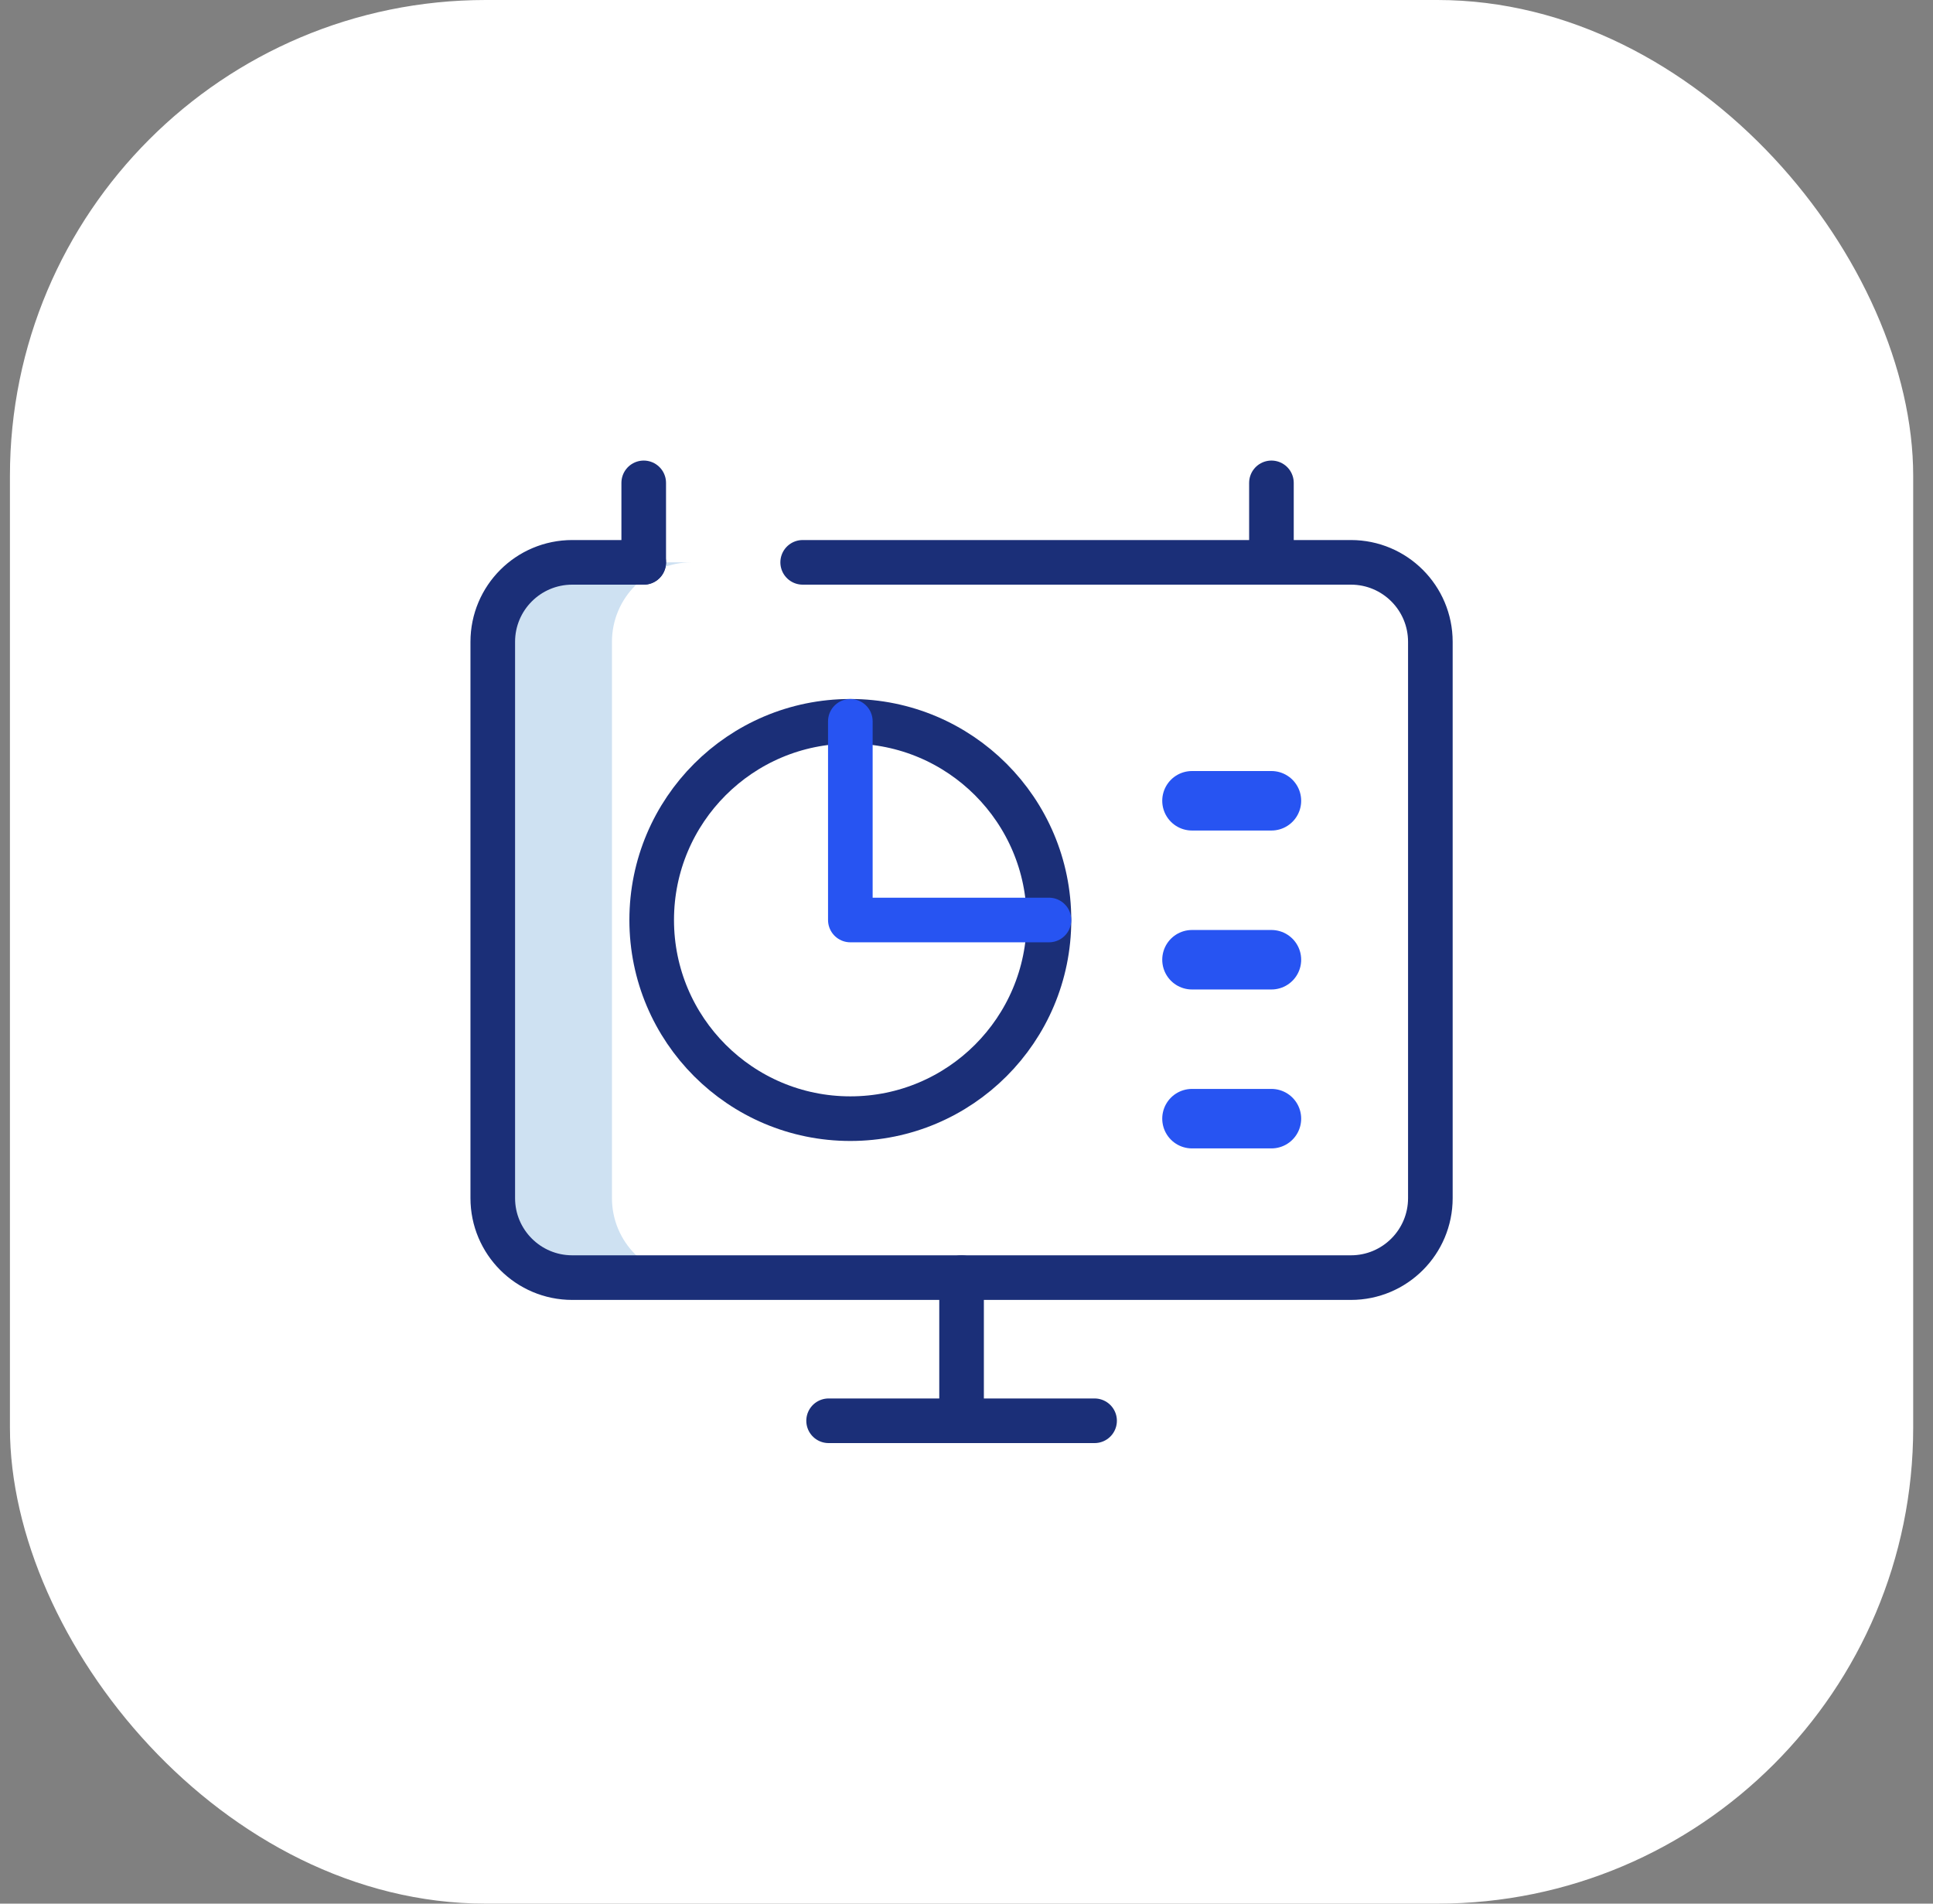
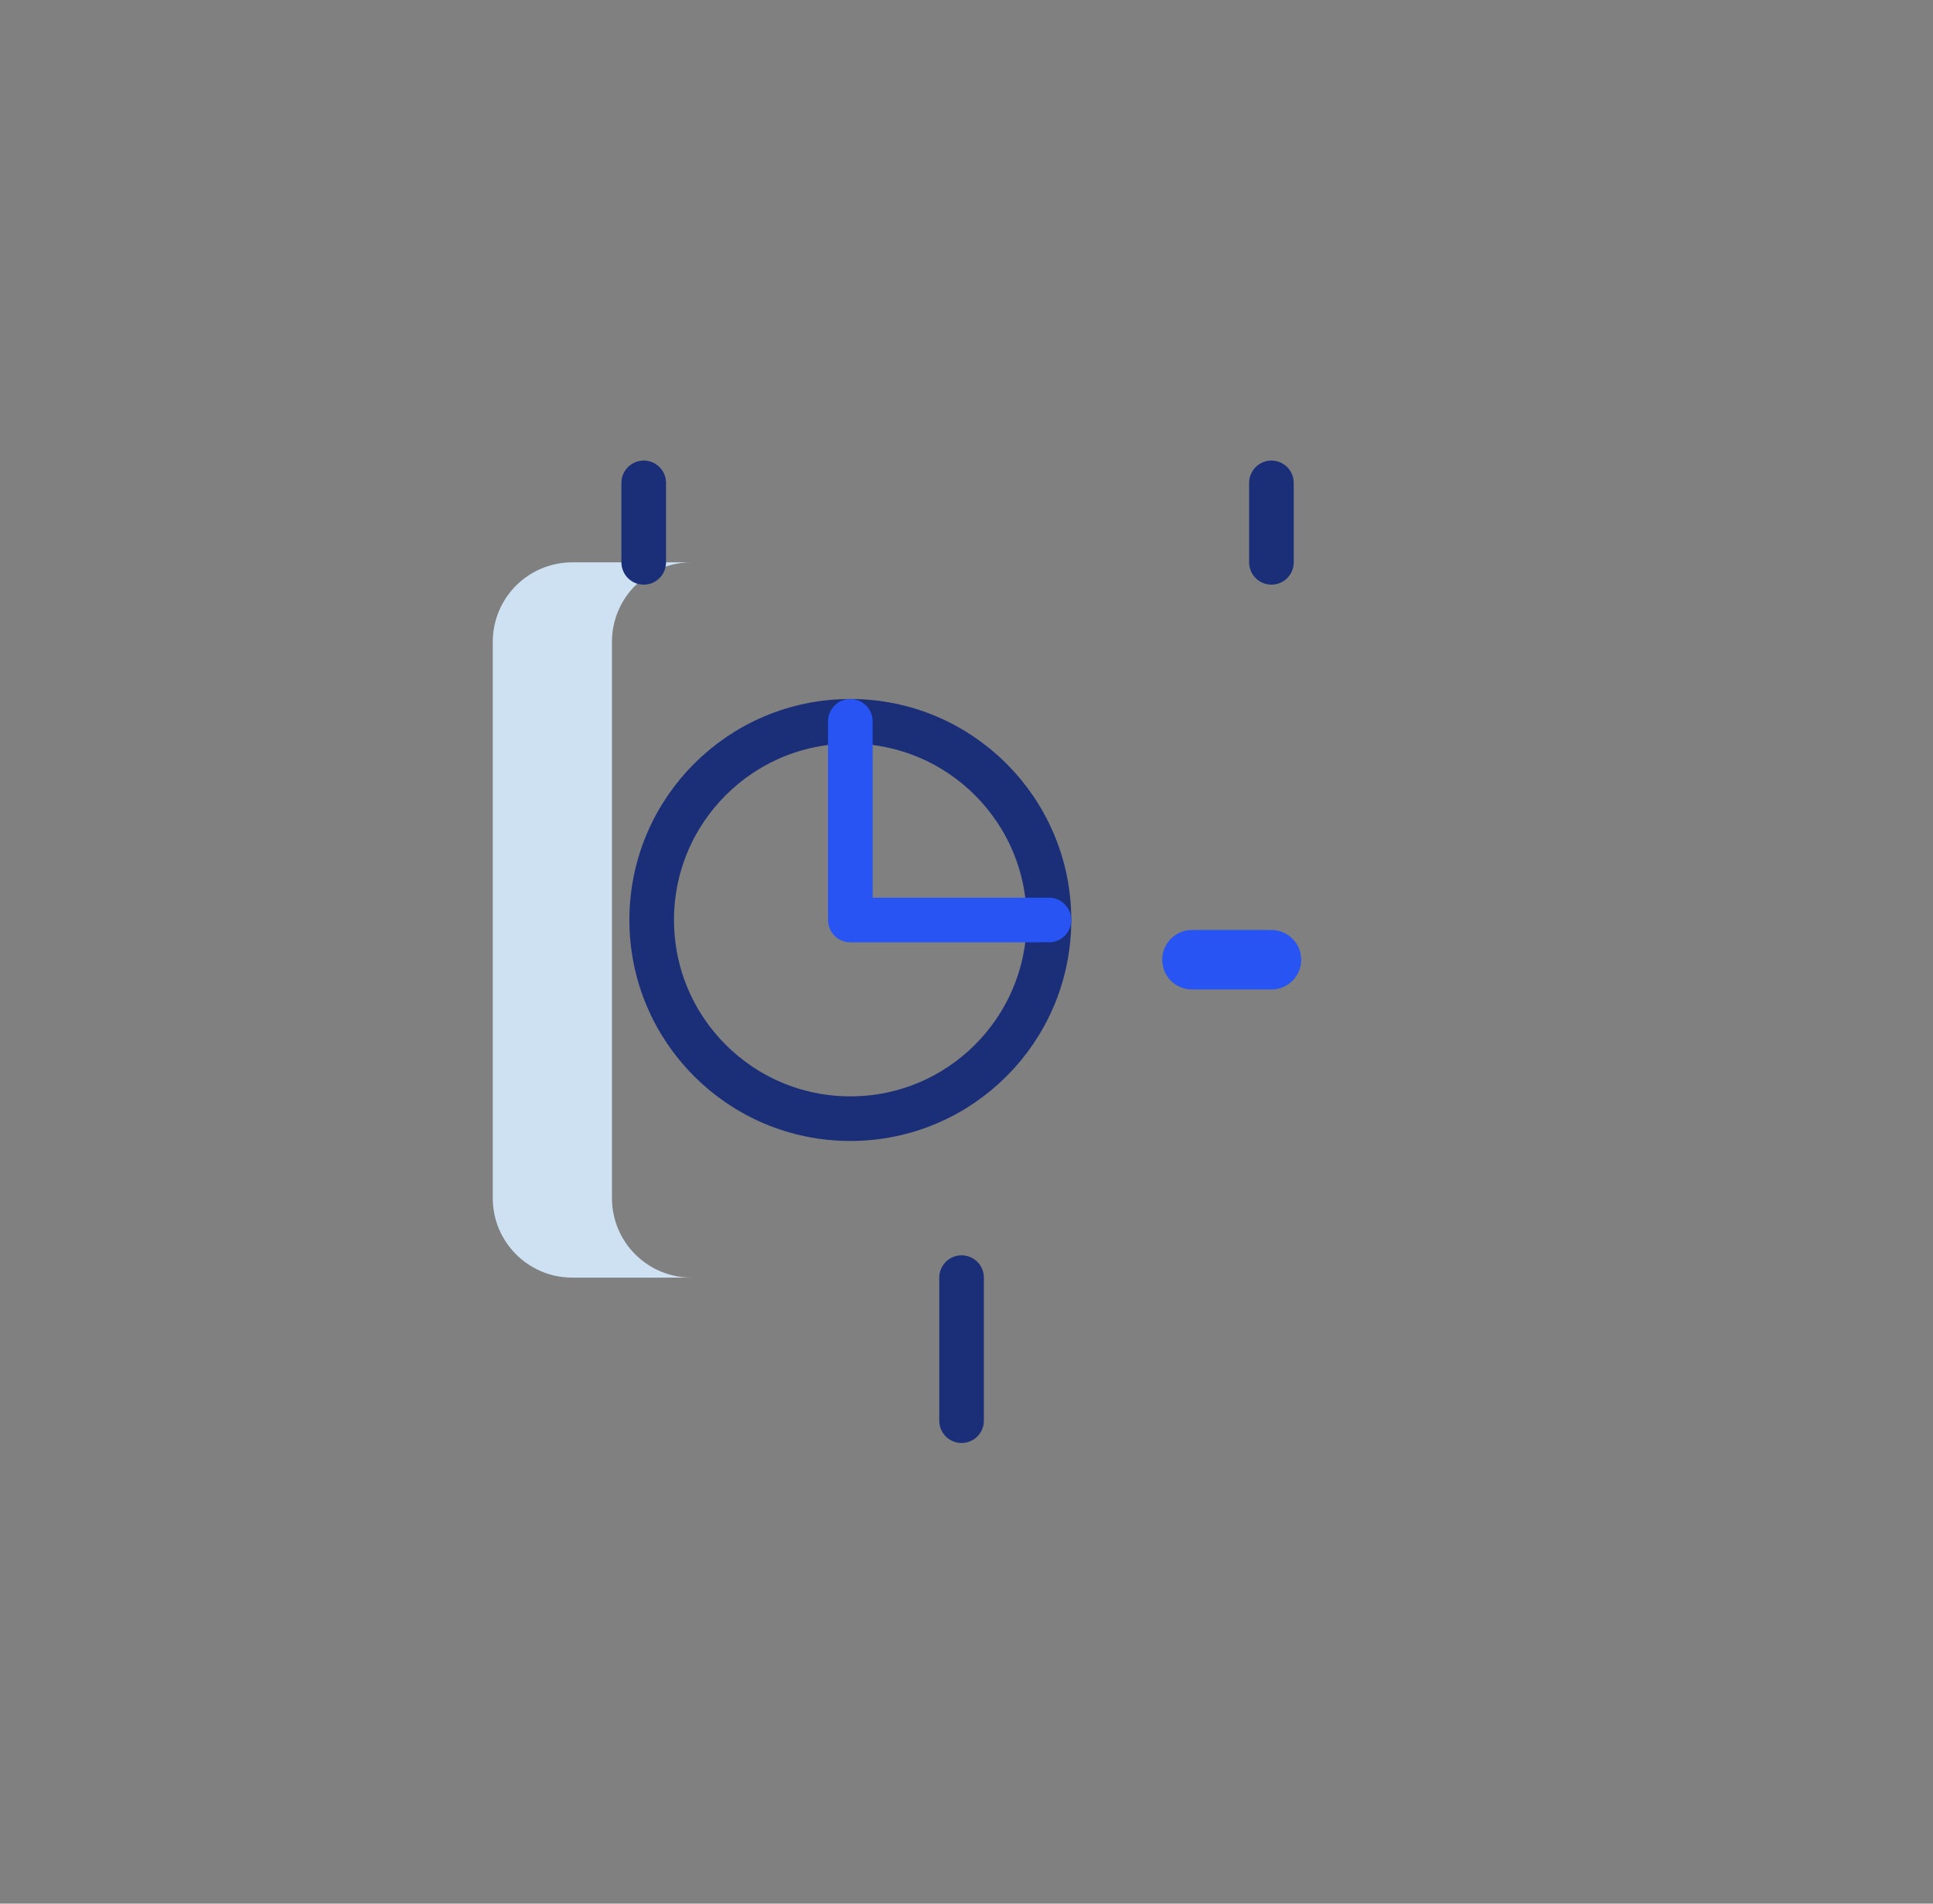
<svg xmlns="http://www.w3.org/2000/svg" width="65" height="64" viewBox="0 0 65 64" fill="none">
  <rect x="0" y="0" width="65" height="64" fill="#808080" stroke="none" />
-   <rect x="0.334" width="64" height="64" rx="16" fill="white" />
  <path d="M20.578 40.281V21.578C20.578 20.102 21.774 18.906 23.25 18.906H19.242C17.767 18.906 16.57 20.102 16.57 21.578V40.281C16.57 41.757 17.767 42.953 19.242 42.953H23.25C21.774 42.953 20.578 41.757 20.578 40.281Z" fill="#CEE1F2" />
-   <path d="M26.991 18.906H45.427C46.902 18.906 48.098 20.102 48.098 21.578V40.281C48.098 41.757 46.902 42.953 45.427 42.953H19.242C17.767 42.953 16.57 41.757 16.57 40.281V21.578C16.57 20.102 17.767 18.906 19.242 18.906H21.647" stroke="#1B2F78" stroke-width="1.5" stroke-miterlimit="10" stroke-linecap="round" stroke-linejoin="round" />
  <path d="M21.646 16.234V18.906" stroke="#1B2F78" stroke-width="1.5" stroke-miterlimit="10" stroke-linecap="round" stroke-linejoin="round" />
  <path d="M42.754 16.234V18.906" stroke="#1B2F78" stroke-width="1.5" stroke-miterlimit="10" stroke-linecap="round" stroke-linejoin="round" />
  <path d="M28.594 37.609C32.283 37.609 35.273 34.619 35.273 30.93C35.273 27.241 32.283 24.25 28.594 24.25C24.905 24.25 21.914 27.241 21.914 30.93C21.914 34.619 24.905 37.609 28.594 37.609Z" stroke="#1B2F78" stroke-width="1.5" stroke-miterlimit="10" stroke-linecap="round" stroke-linejoin="round" />
  <path d="M28.594 24.25V30.93H35.273" stroke="#2754F2" stroke-width="1.5" stroke-miterlimit="10" stroke-linecap="round" stroke-linejoin="round" />
-   <path d="M27.863 47.766H36.807" stroke="#1B2F78" stroke-width="1.5" stroke-miterlimit="10" stroke-linecap="round" stroke-linejoin="round" />
  <path d="M32.334 47.763V42.953" stroke="#1B2F78" stroke-width="1.5" stroke-miterlimit="10" stroke-linecap="round" stroke-linejoin="round" />
-   <path d="M40.082 26.922H42.754" stroke="#2754F2" stroke-width="2" stroke-miterlimit="10" stroke-linecap="round" stroke-linejoin="round" />
  <path d="M40.082 32.266H42.754" stroke="#2754F2" stroke-width="2" stroke-miterlimit="10" stroke-linecap="round" stroke-linejoin="round" />
-   <path d="M40.082 37.609H42.754" stroke="#2754F2" stroke-width="2" stroke-miterlimit="10" stroke-linecap="round" stroke-linejoin="round" />
</svg>